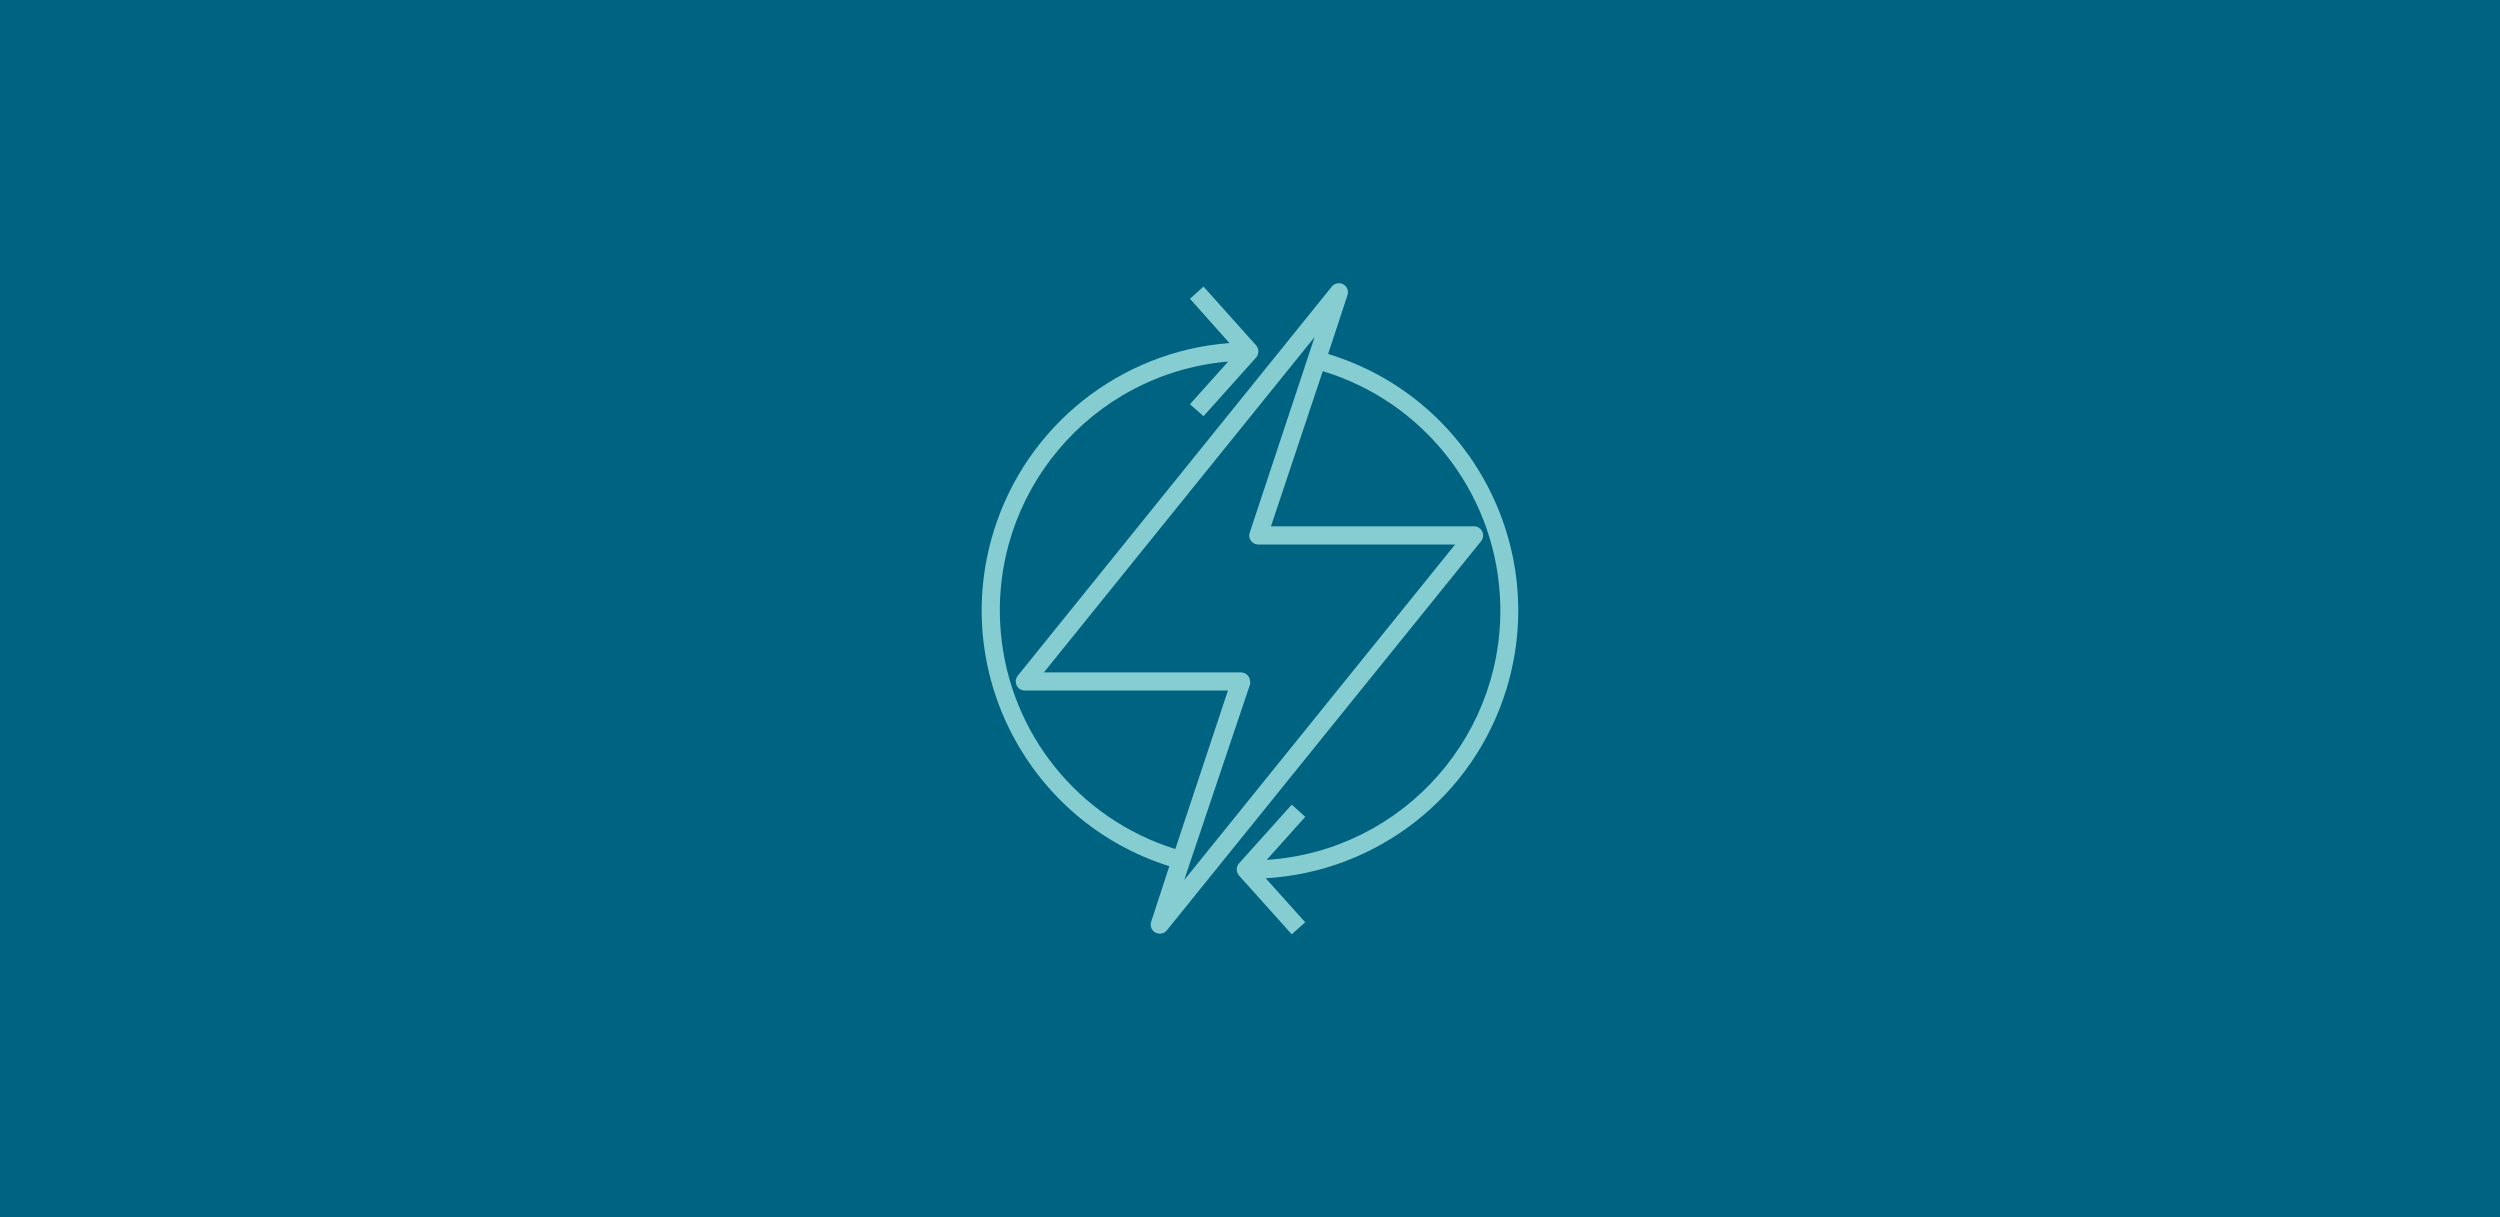
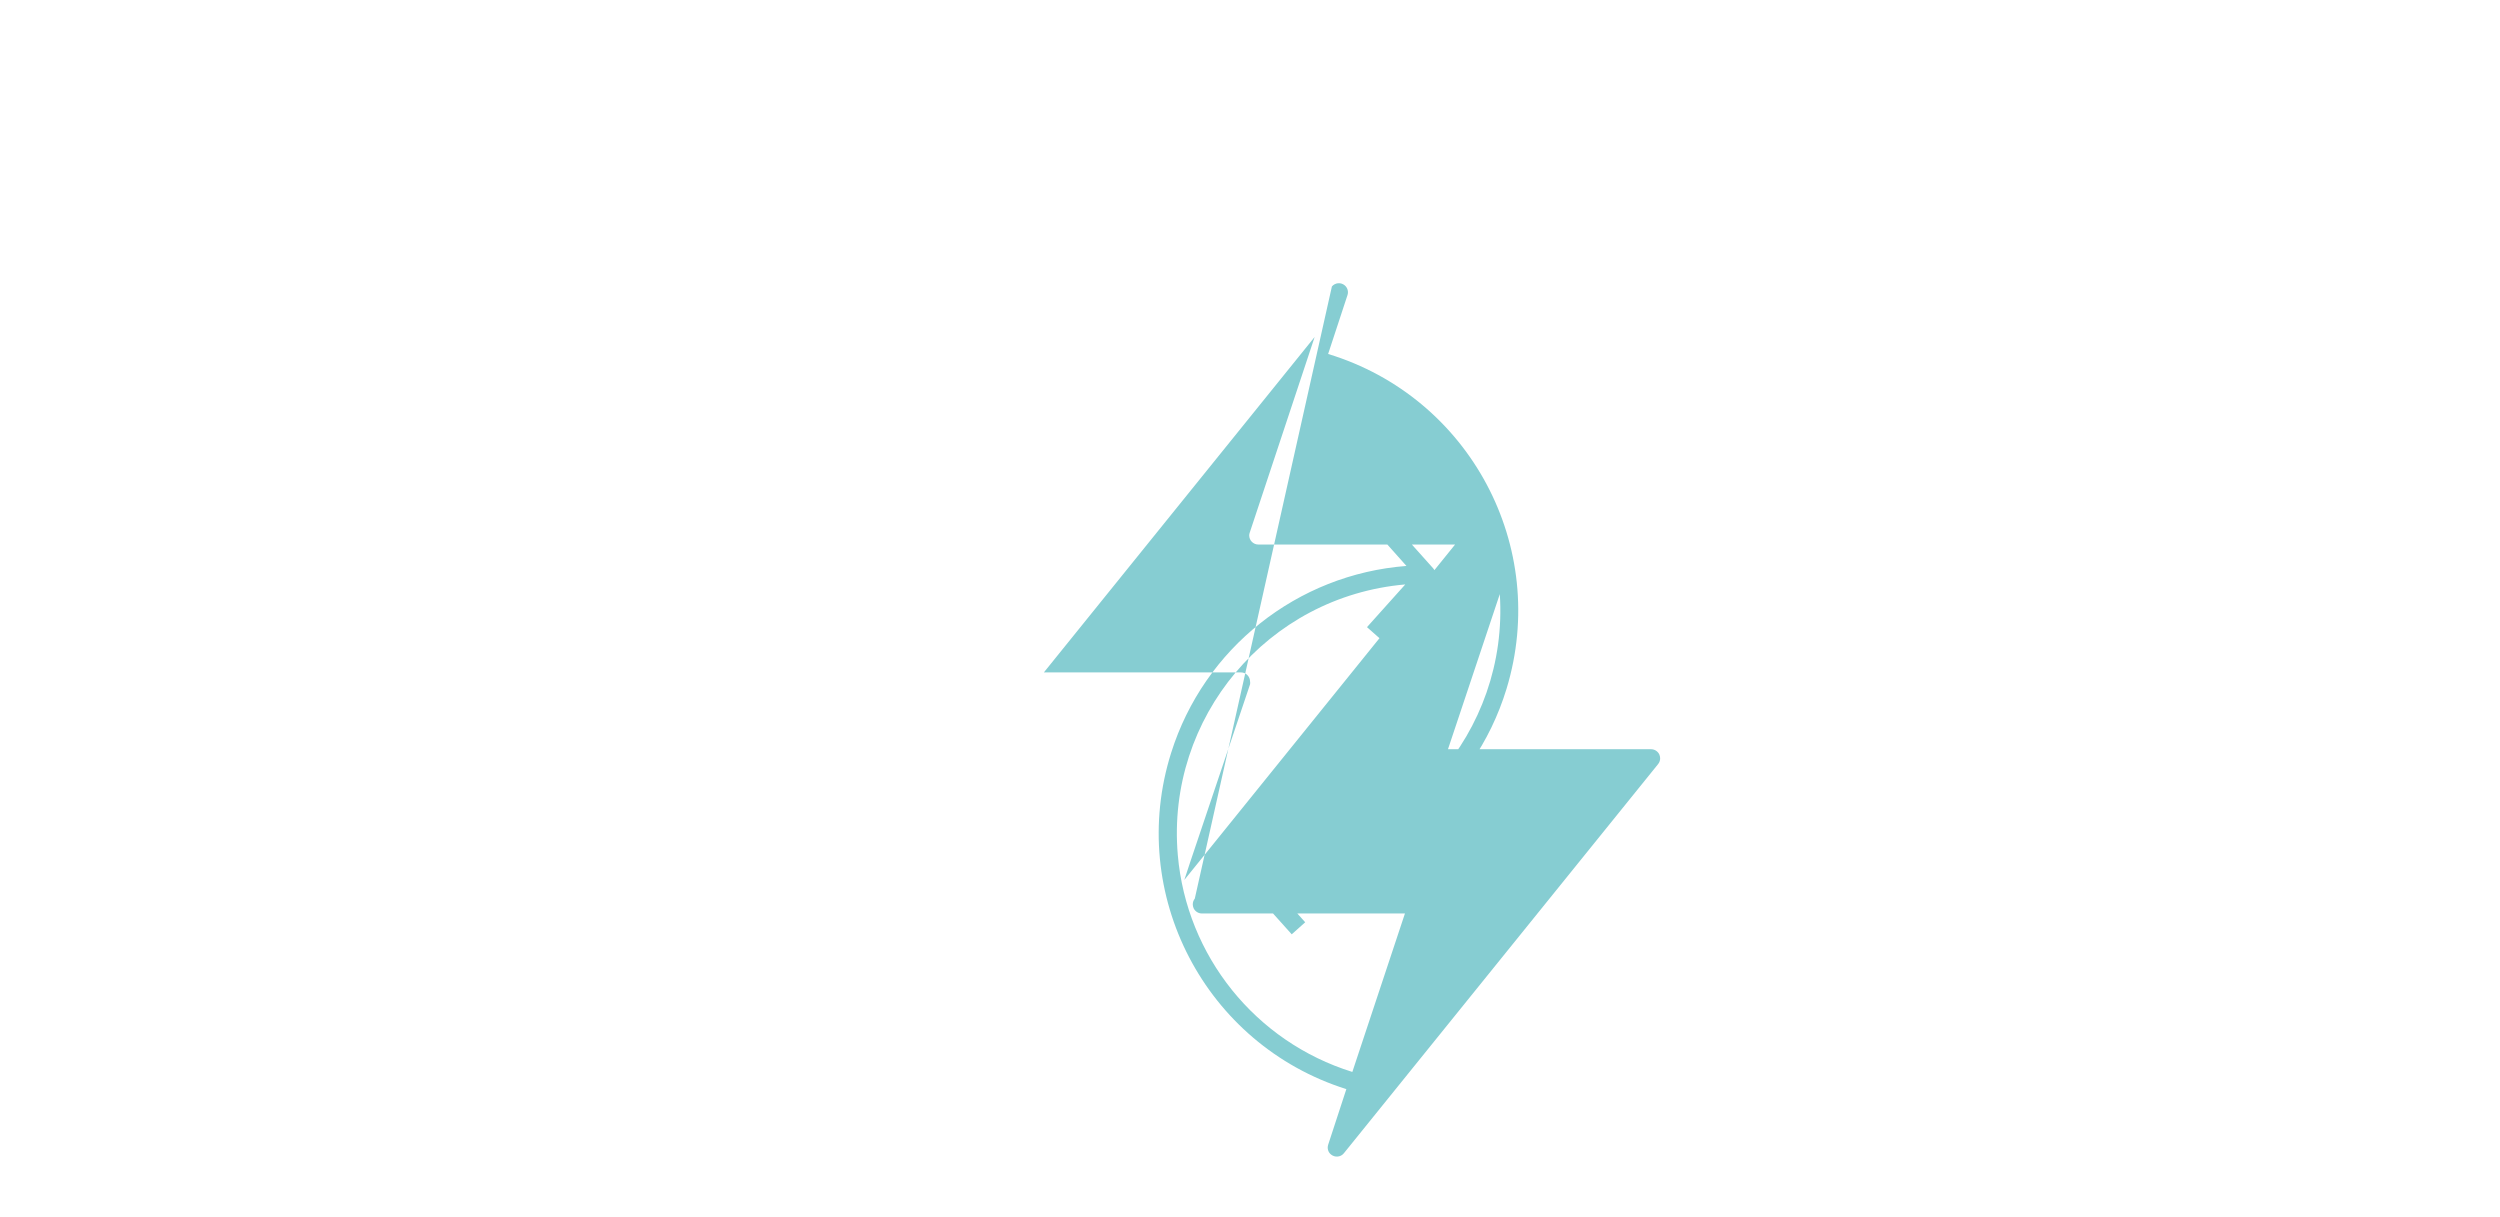
<svg xmlns="http://www.w3.org/2000/svg" id="ICON_Pfad" x="0px" y="0px" viewBox="0 0 384 187" xml:space="preserve">
-   <rect fill="#006382" width="384" height="187" />
-   <path fill="#86CDD2" d="M198.41,143.51l-8.1-9.03c-0.47-0.53-0.47-1.33,0-1.86l8.1-9.02l2.08,1.86l-5.93,6.62 c21.16-1.38,37.2-19.67,35.81-40.83c-1.05-15.97-11.88-29.6-27.19-34.24l-7.96,23.83h31.19c0.54,0,1.03,0.31,1.27,0.8 c0.08,0.2,0.13,0.39,0.13,0.6c0,0.32-0.11,0.63-0.31,0.88l-48.28,59.79c-0.49,0.6-1.37,0.67-1.97,0.18 c-0.45-0.36-0.61-0.96-0.43-1.51l2.79-8.53c-21.69-6.84-33.75-29.97-26.91-51.66c5.05-16.05,19.36-27.41,36.14-28.7l-6.06-6.8 l2.08-1.87l8.08,9.03c0.47,0.53,0.47,1.33,0,1.86l-8.08,9.02l-2.08-1.84l5.88-6.56c-21.12,1.83-36.76,20.43-34.94,41.55 c1.34,15.52,11.93,28.7,26.81,33.33l8.08-24.34h-31.19c-0.54,0-1.03-0.31-1.27-0.8c-0.08-0.2-0.13-0.39-0.13-0.6 c0-0.32,0.11-0.63,0.31-0.88L204.58,44c0.5-0.59,1.38-0.67,1.97-0.17c0.43,0.36,0.6,0.95,0.43,1.48L204,54.37 C225.76,61,238.03,84,231.41,105.78c-5.02,16.5-19.78,28.11-37,29.12l6.07,6.76L198.41,143.51z M182.76,132.58l-0.85,2.58 l41.59-51.52h-30.22c-0.77,0-1.4-0.63-1.4-1.4c0-0.15,0.03-0.29,0.08-0.43l9.97-30.05l-41.59,51.52h30.27c0.77,0,1.4,0.63,1.4,1.4 c0.03,0.14,0.03,0.29,0,0.43L182.76,132.58z" />
+   <path fill="#86CDD2" d="M198.41,143.51l-8.1-9.03c-0.47-0.53-0.47-1.33,0-1.86l8.1-9.02l2.08,1.86l-5.93,6.62 c21.16-1.38,37.2-19.67,35.81-40.83l-7.96,23.83h31.19c0.54,0,1.03,0.31,1.27,0.8 c0.08,0.2,0.13,0.39,0.13,0.6c0,0.32-0.11,0.63-0.31,0.88l-48.28,59.79c-0.49,0.6-1.37,0.67-1.97,0.18 c-0.45-0.36-0.61-0.96-0.43-1.51l2.79-8.53c-21.69-6.84-33.75-29.97-26.91-51.66c5.05-16.05,19.36-27.41,36.14-28.7l-6.06-6.8 l2.08-1.87l8.08,9.03c0.47,0.53,0.47,1.33,0,1.86l-8.08,9.02l-2.08-1.84l5.88-6.56c-21.12,1.83-36.76,20.43-34.94,41.55 c1.34,15.52,11.93,28.7,26.81,33.33l8.08-24.34h-31.19c-0.54,0-1.03-0.31-1.27-0.8c-0.08-0.2-0.13-0.39-0.13-0.6 c0-0.32,0.11-0.63,0.31-0.88L204.58,44c0.5-0.59,1.38-0.67,1.97-0.17c0.43,0.36,0.6,0.95,0.43,1.48L204,54.37 C225.76,61,238.03,84,231.41,105.78c-5.02,16.5-19.78,28.11-37,29.12l6.07,6.76L198.41,143.51z M182.76,132.58l-0.85,2.58 l41.59-51.52h-30.22c-0.77,0-1.4-0.63-1.4-1.4c0-0.15,0.03-0.29,0.08-0.43l9.97-30.05l-41.59,51.52h30.27c0.77,0,1.4,0.63,1.4,1.4 c0.03,0.14,0.03,0.29,0,0.43L182.76,132.58z" />
</svg>